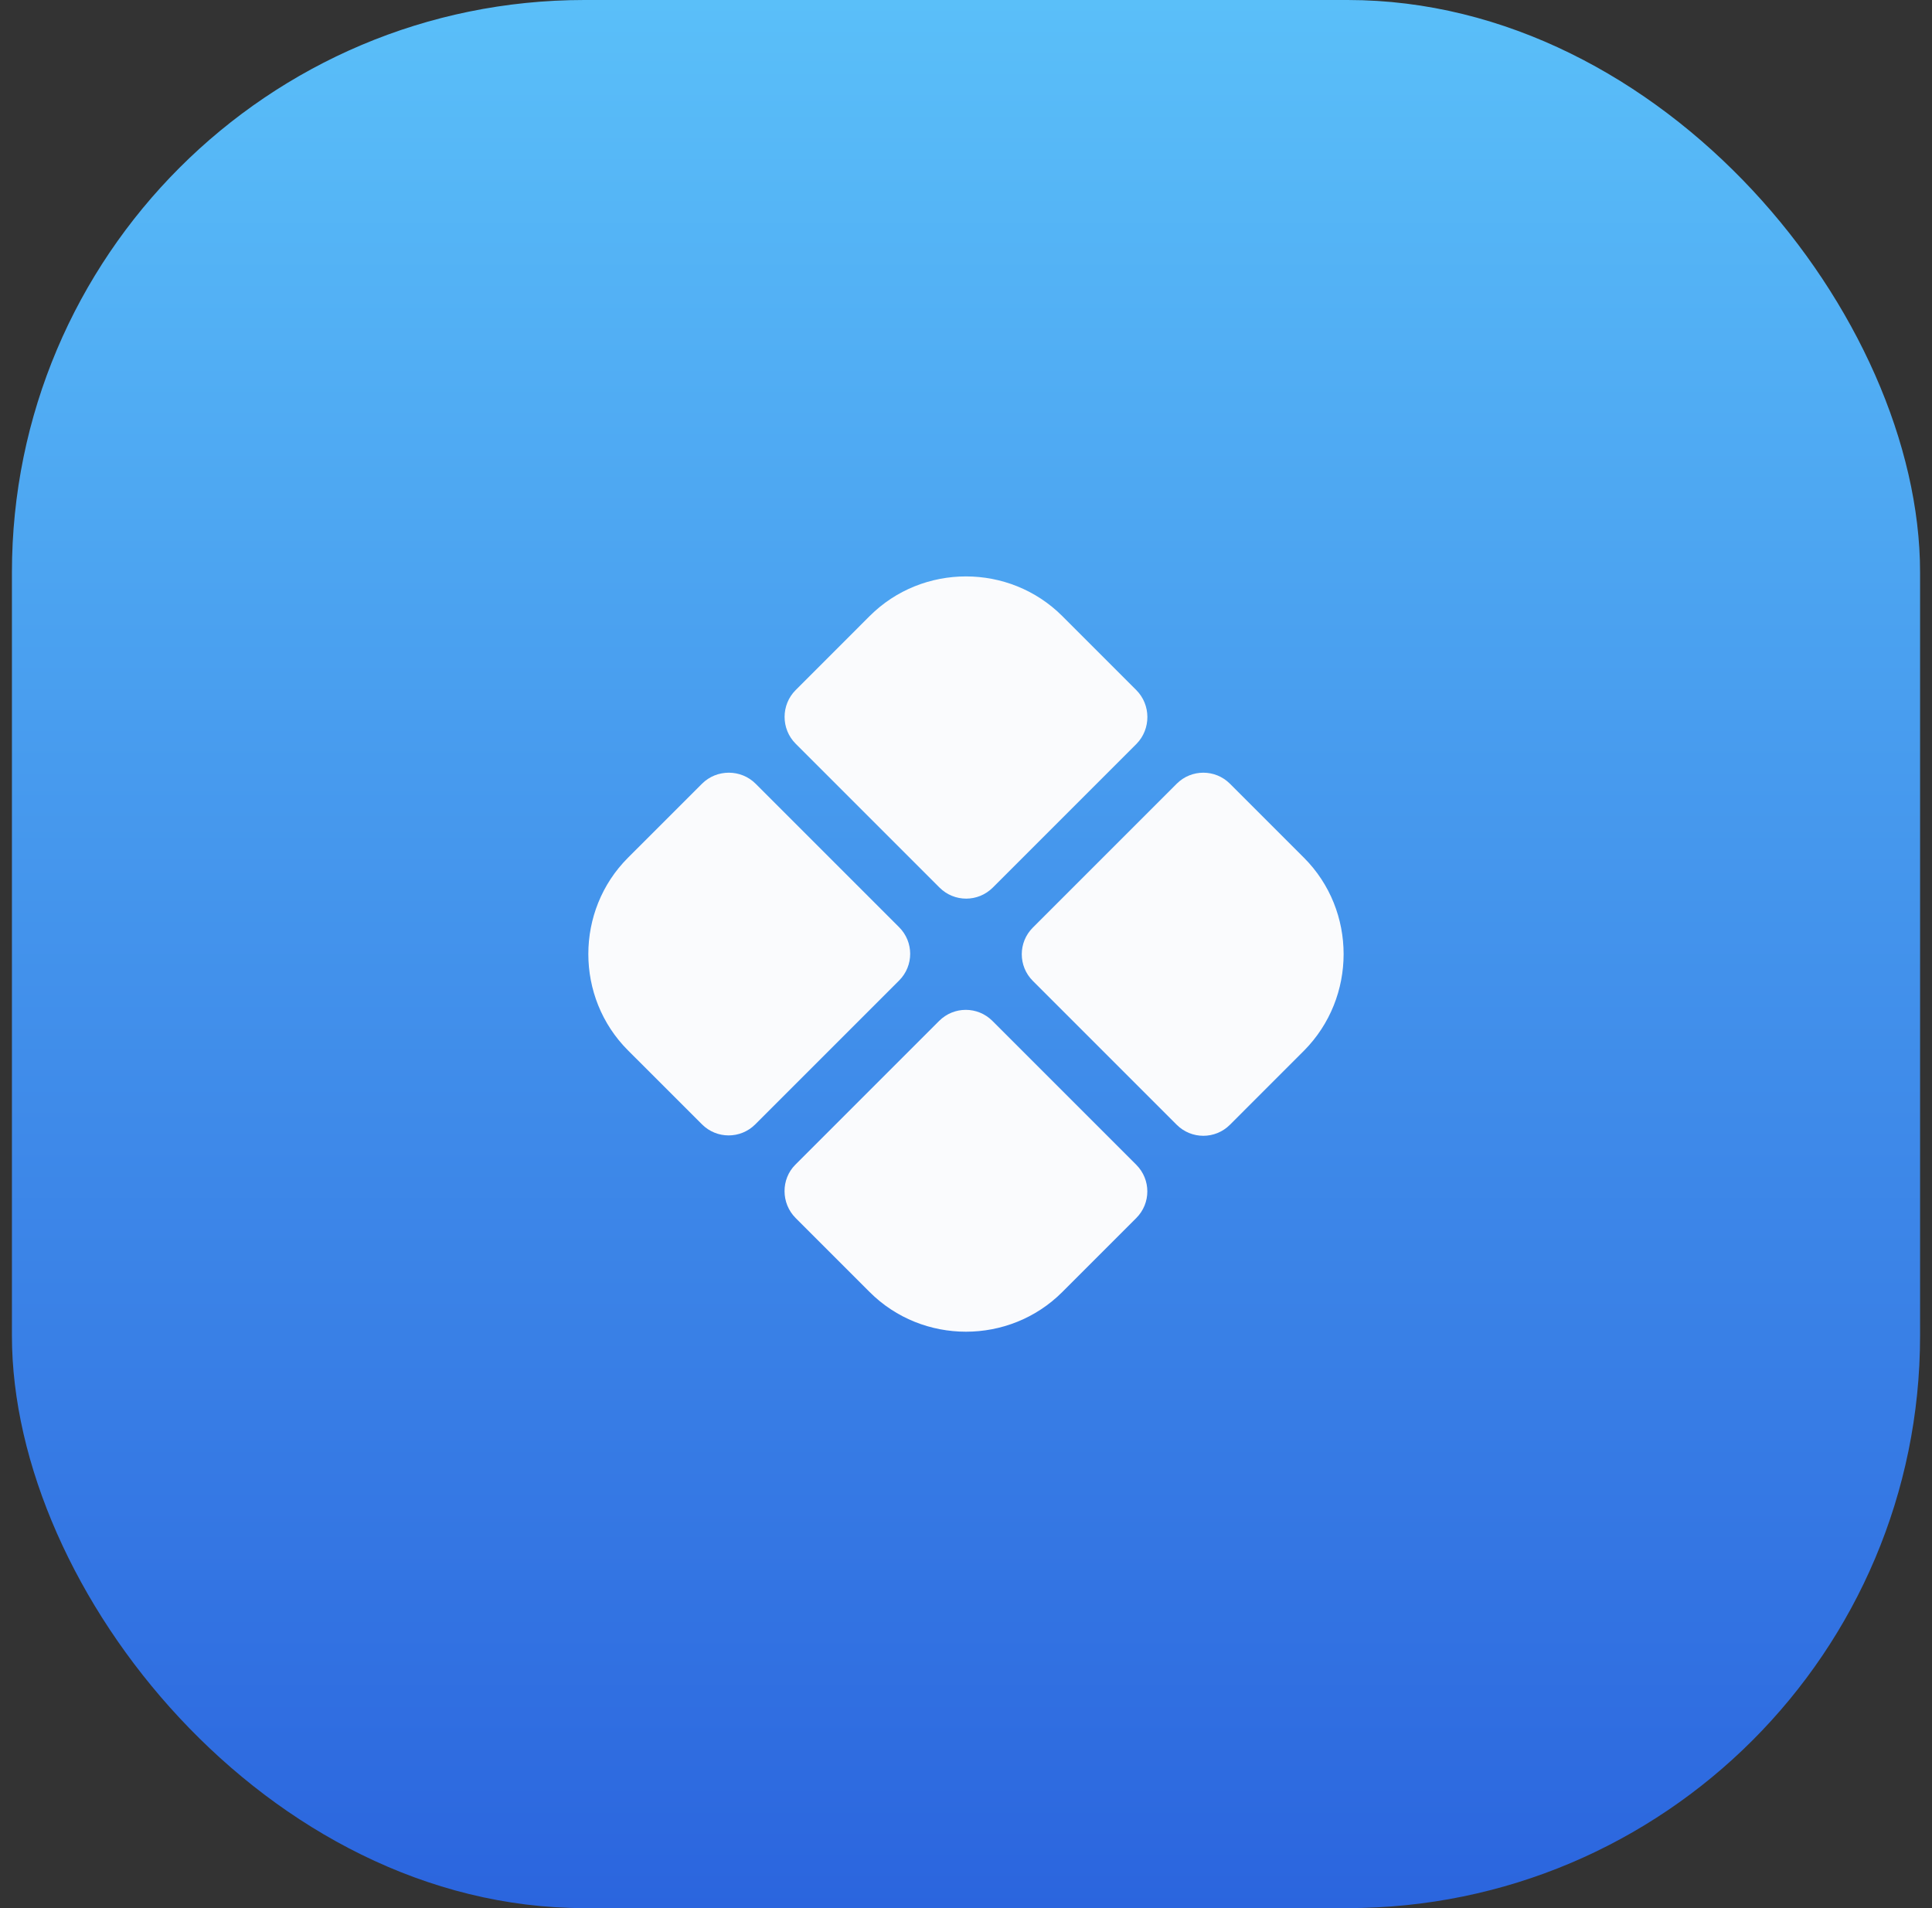
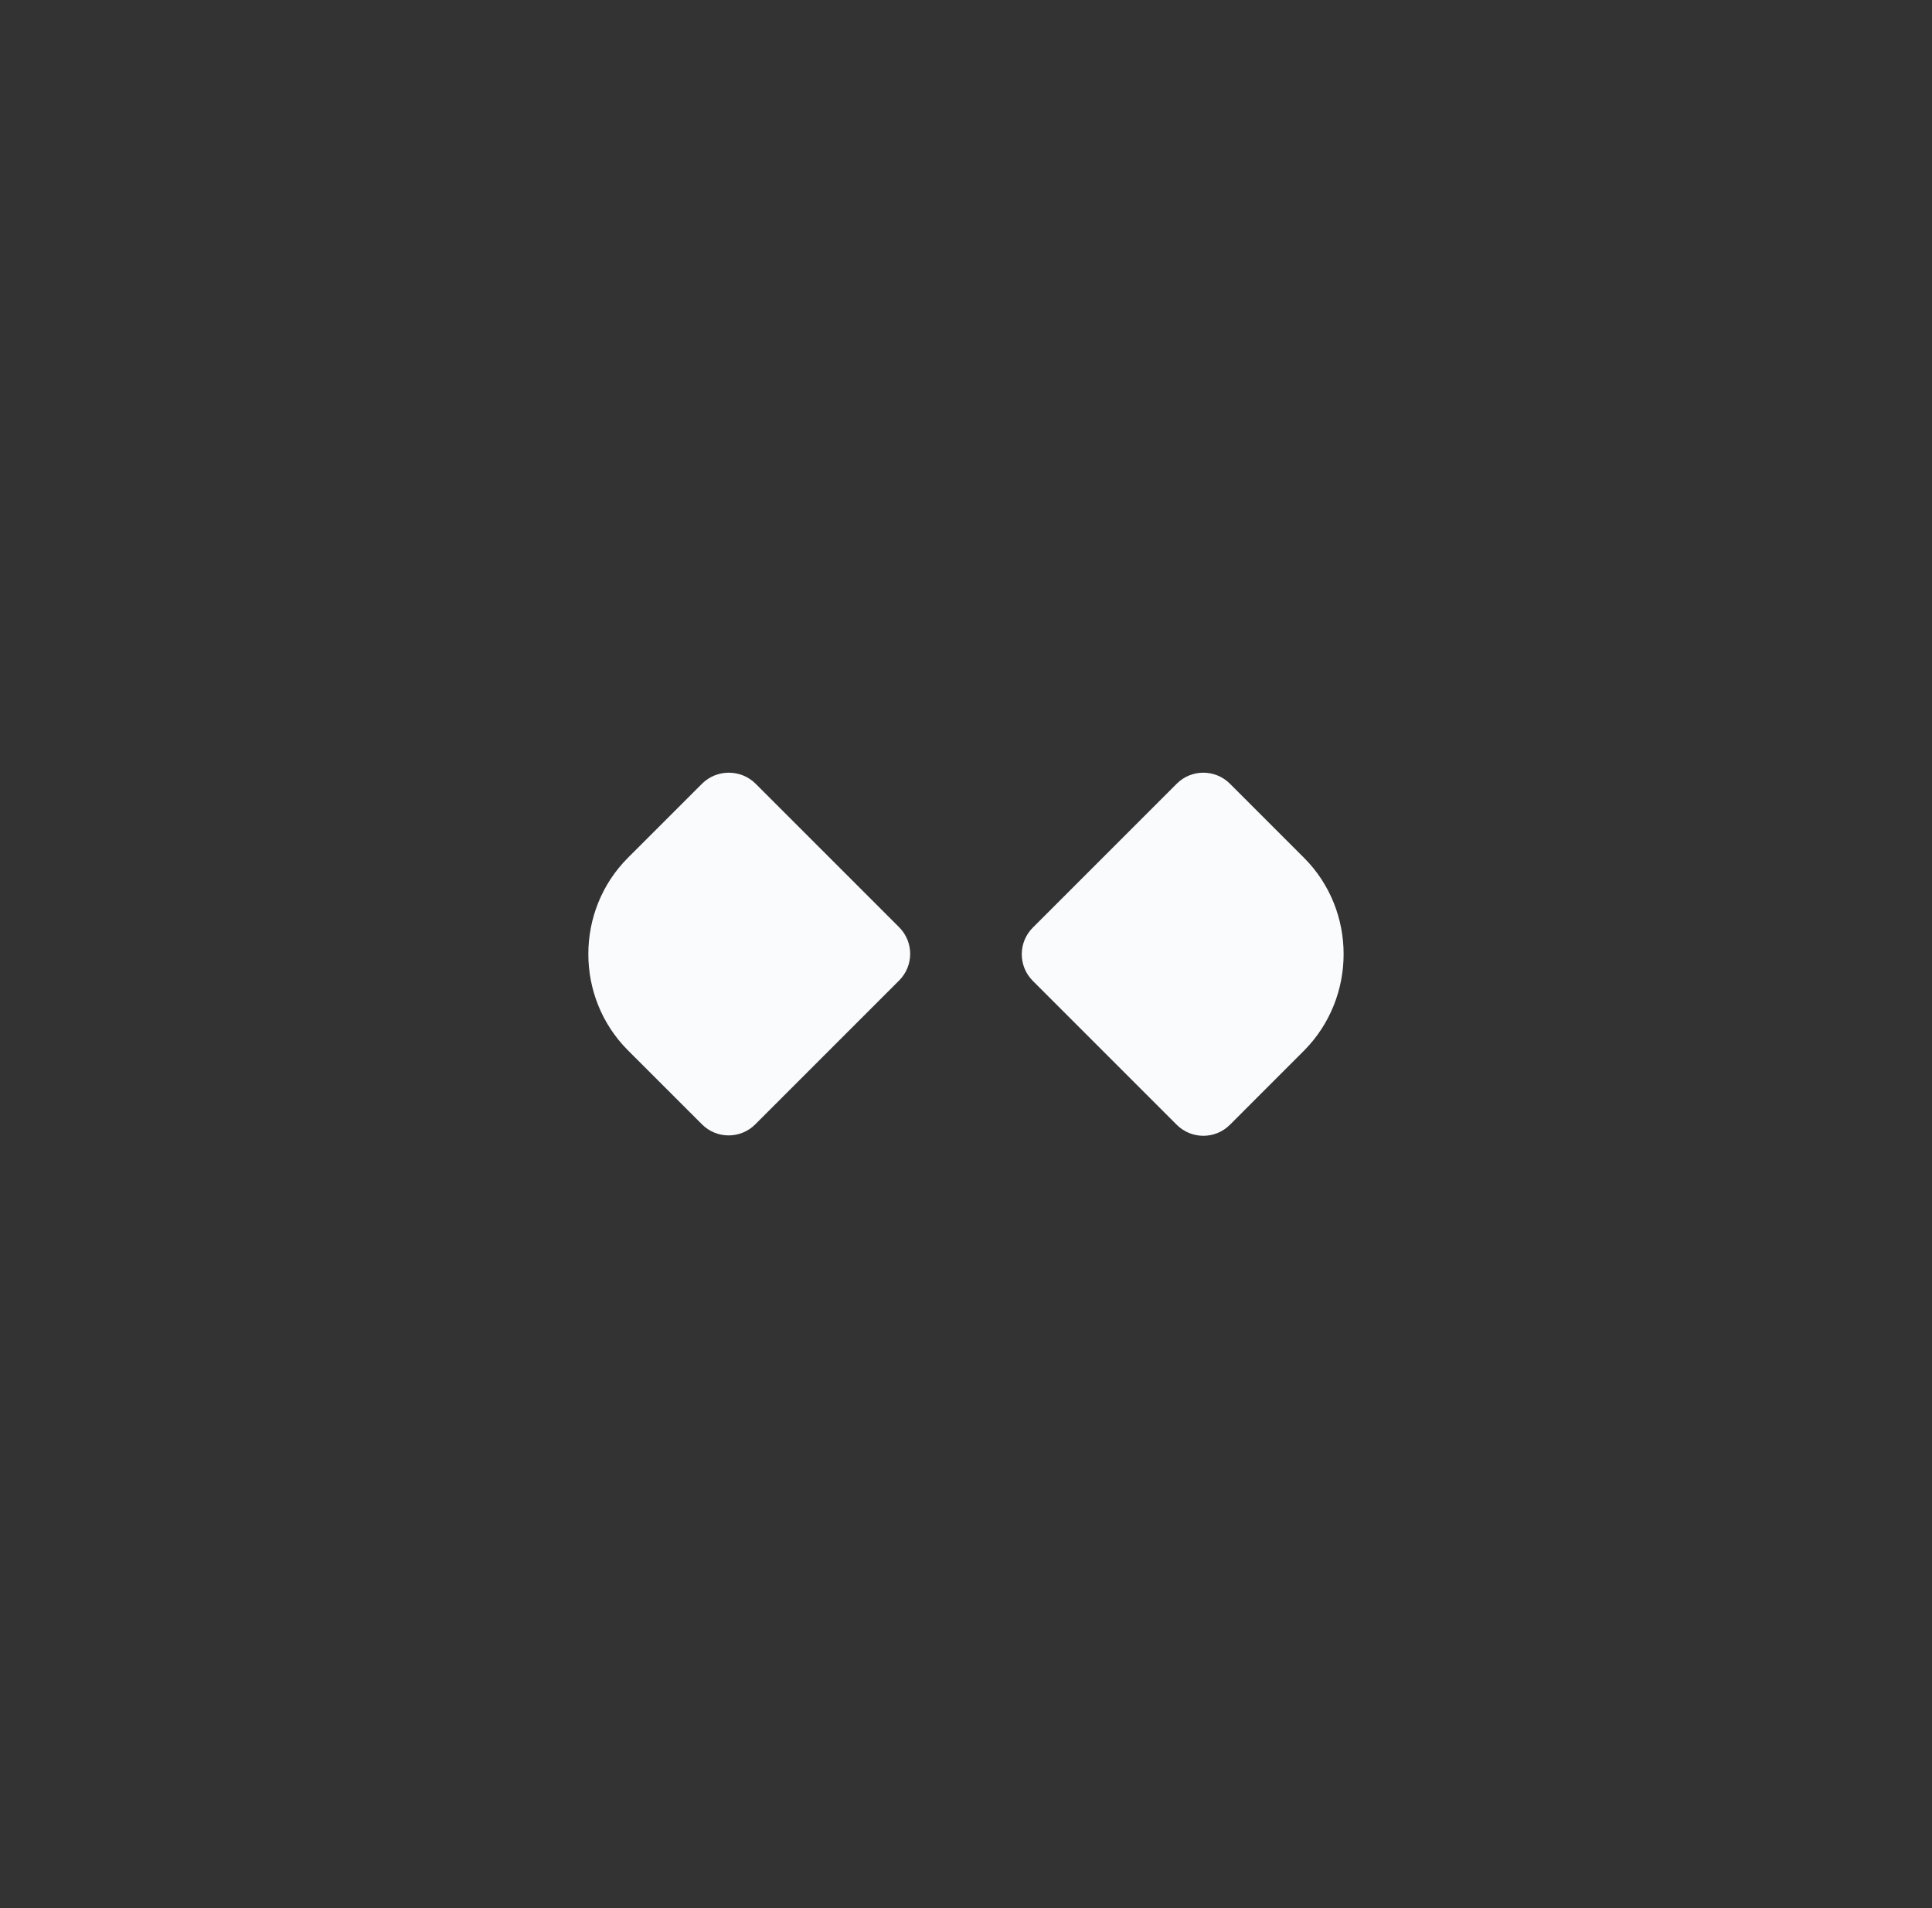
<svg xmlns="http://www.w3.org/2000/svg" width="81" height="80" viewBox="0 0 81 80" fill="none">
  <rect x="0" y="0" width="81" height="80" fill="#333333" stroke="none" />
-   <rect x="0.5" width="80" height="80" rx="24" fill="url(#paint0_linear_2059_19829)" />
-   <path d="M47.639 28.933L44.536 25.829C42.319 23.613 38.678 23.613 36.461 25.829L33.358 28.933C32.74 29.55 32.74 30.563 33.358 31.181L39.39 37.213C40.008 37.831 41.005 37.831 41.623 37.213L47.655 31.181C48.257 30.563 48.257 29.55 47.639 28.933Z" fill="#FAFBFD" />
  <path d="M29.432 32.859L26.328 35.962C24.112 38.179 24.112 41.821 26.328 44.038L29.432 47.141C30.049 47.758 31.047 47.758 31.664 47.141L37.697 41.108C38.314 40.491 38.314 39.493 37.697 38.876L31.68 32.859C31.063 32.242 30.049 32.242 29.432 32.859Z" fill="#FAFBFD" />
  <path d="M54.669 35.962L51.566 32.859C50.949 32.242 49.951 32.242 49.334 32.859L43.301 38.892C42.684 39.509 42.684 40.507 43.301 41.124L49.334 47.157C49.951 47.774 50.949 47.774 51.566 47.157L54.669 44.053C56.886 41.821 56.886 38.179 54.669 35.962Z" fill="#FAFBFD" />
-   <path d="M33.358 51.068L36.461 54.171C38.678 56.388 42.319 56.388 44.536 54.171L47.639 51.068C48.257 50.45 48.257 49.453 47.639 48.835L41.607 42.803C40.989 42.185 39.992 42.185 39.374 42.803L33.342 48.835C32.74 49.437 32.74 50.45 33.358 51.068Z" fill="#FAFBFD" />
  <defs>
    <linearGradient id="paint0_linear_2059_19829" x1="40.5" y1="0" x2="40.5" y2="80" gradientUnits="userSpaceOnUse">
      <stop stop-color="#5ABFF9" />
      <stop offset="1" stop-color="#2B65DE" />
    </linearGradient>
  </defs>
</svg>